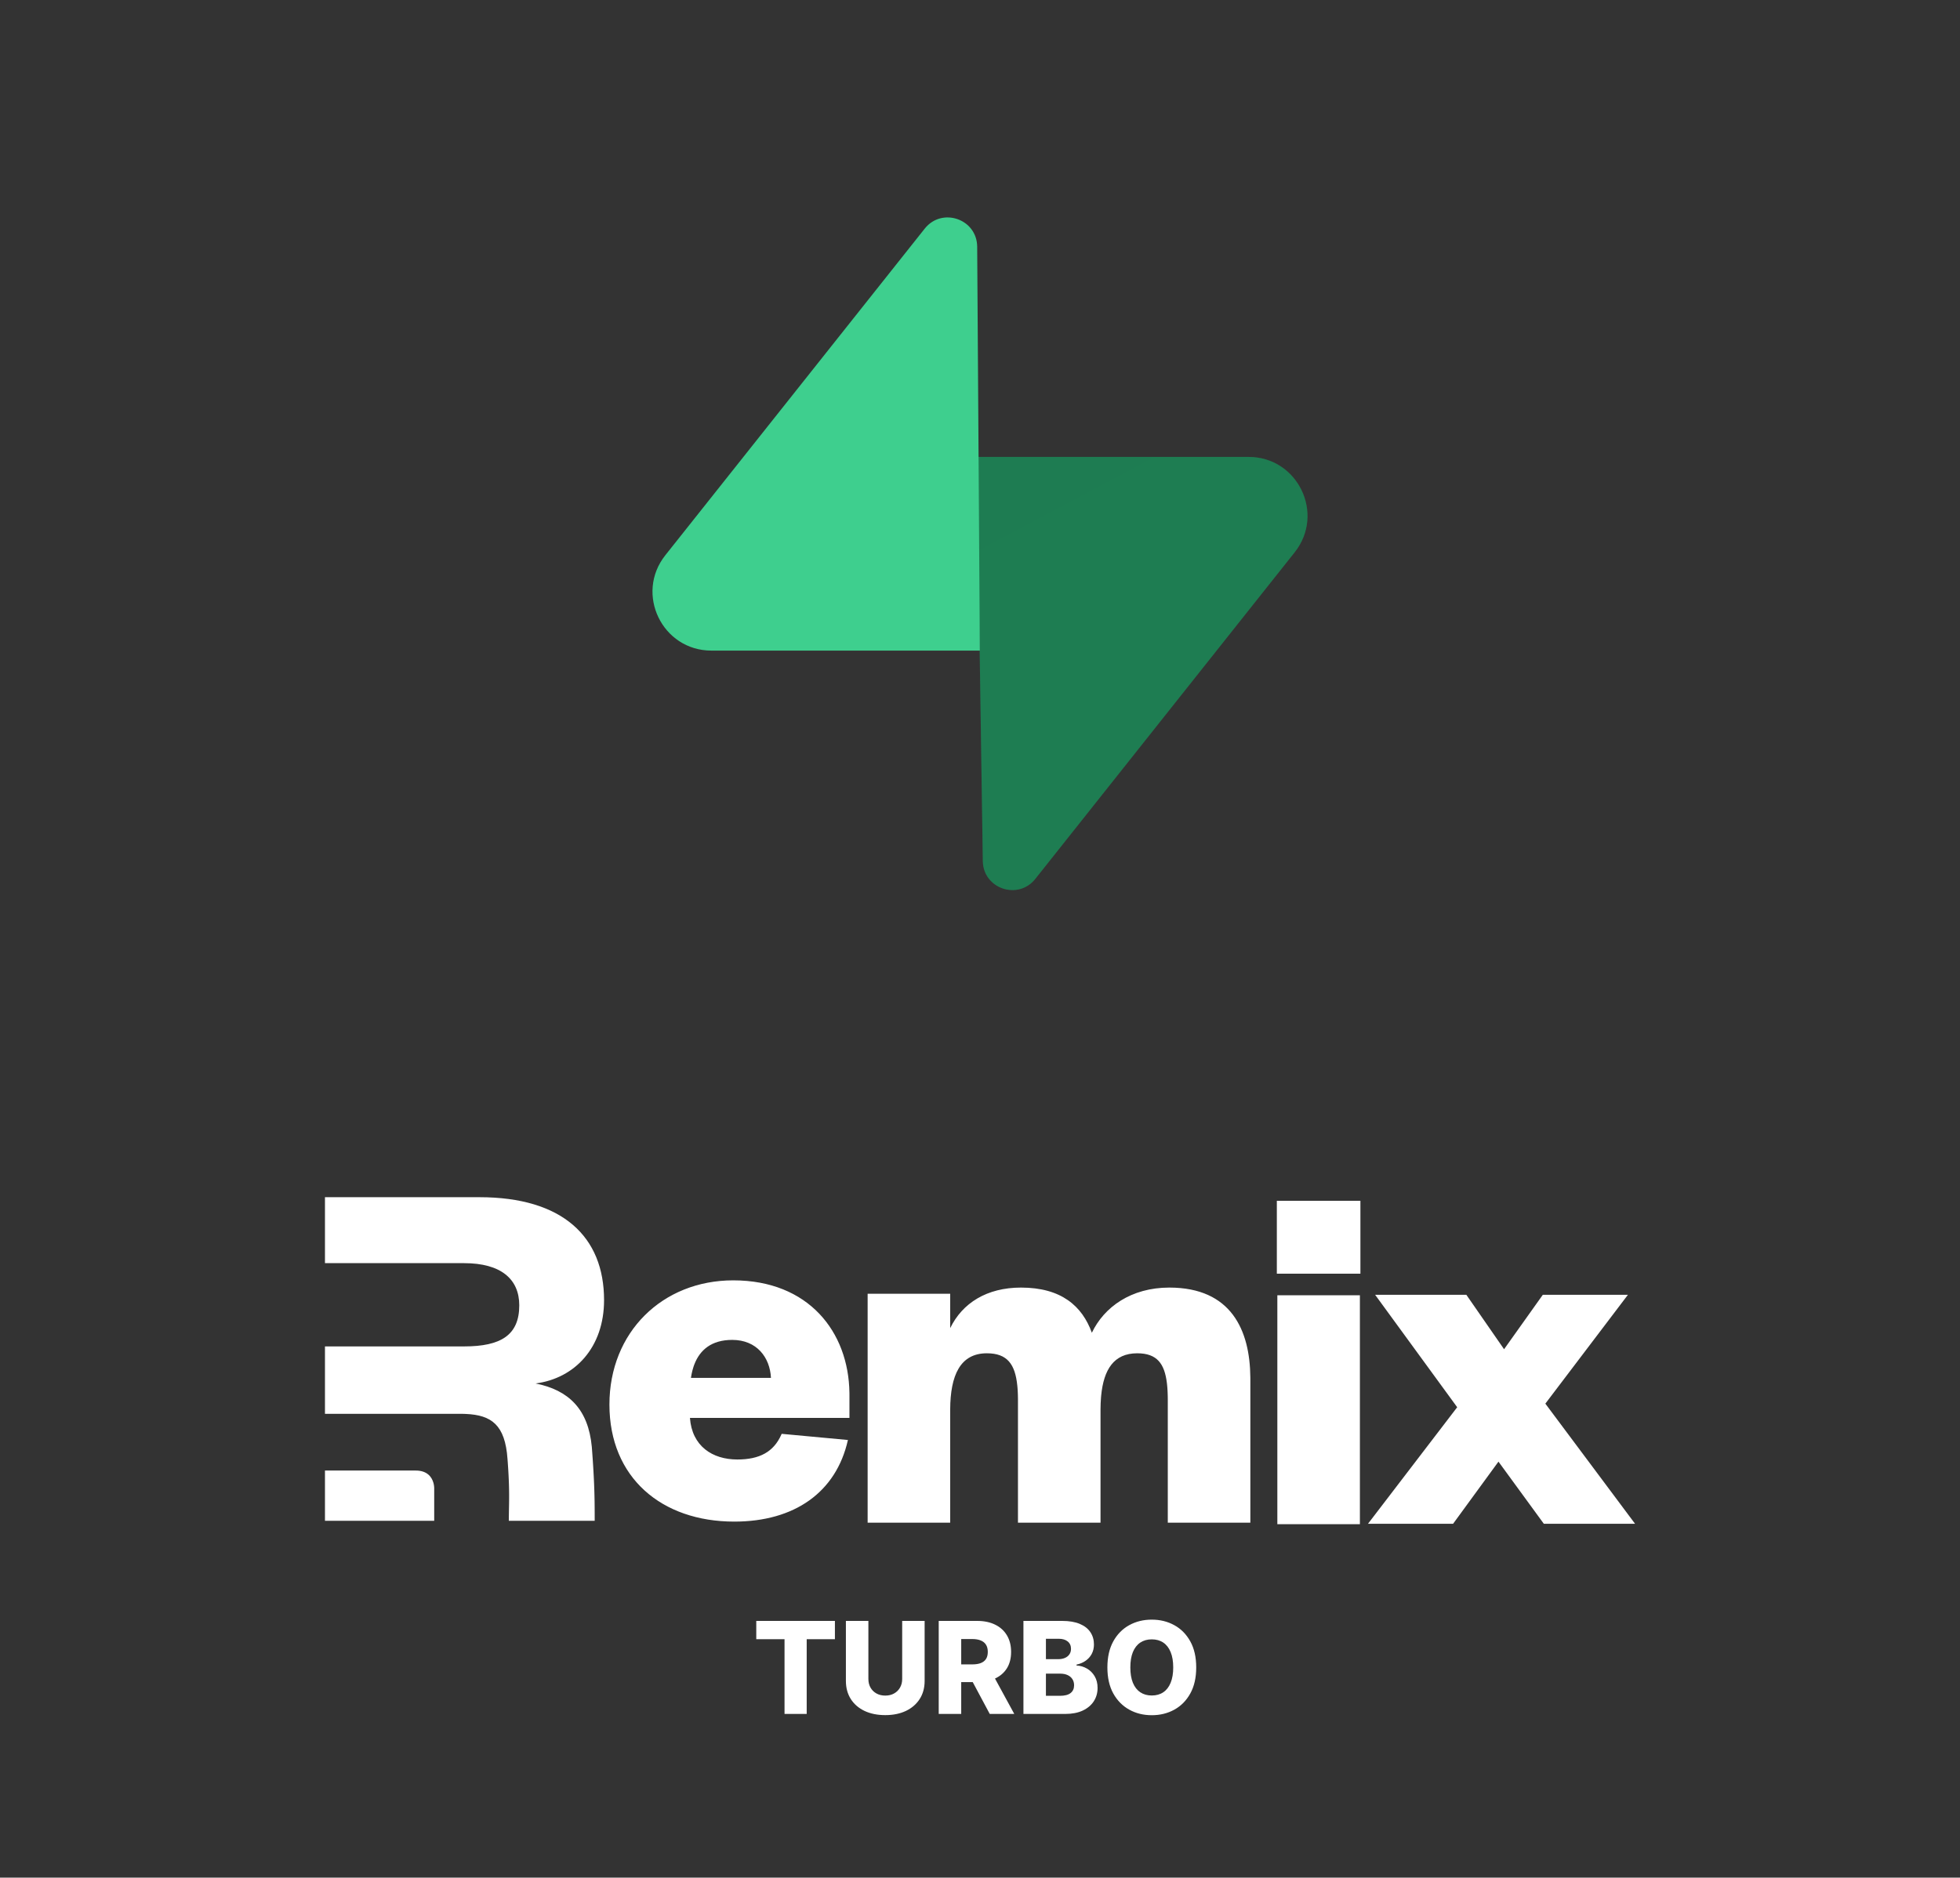
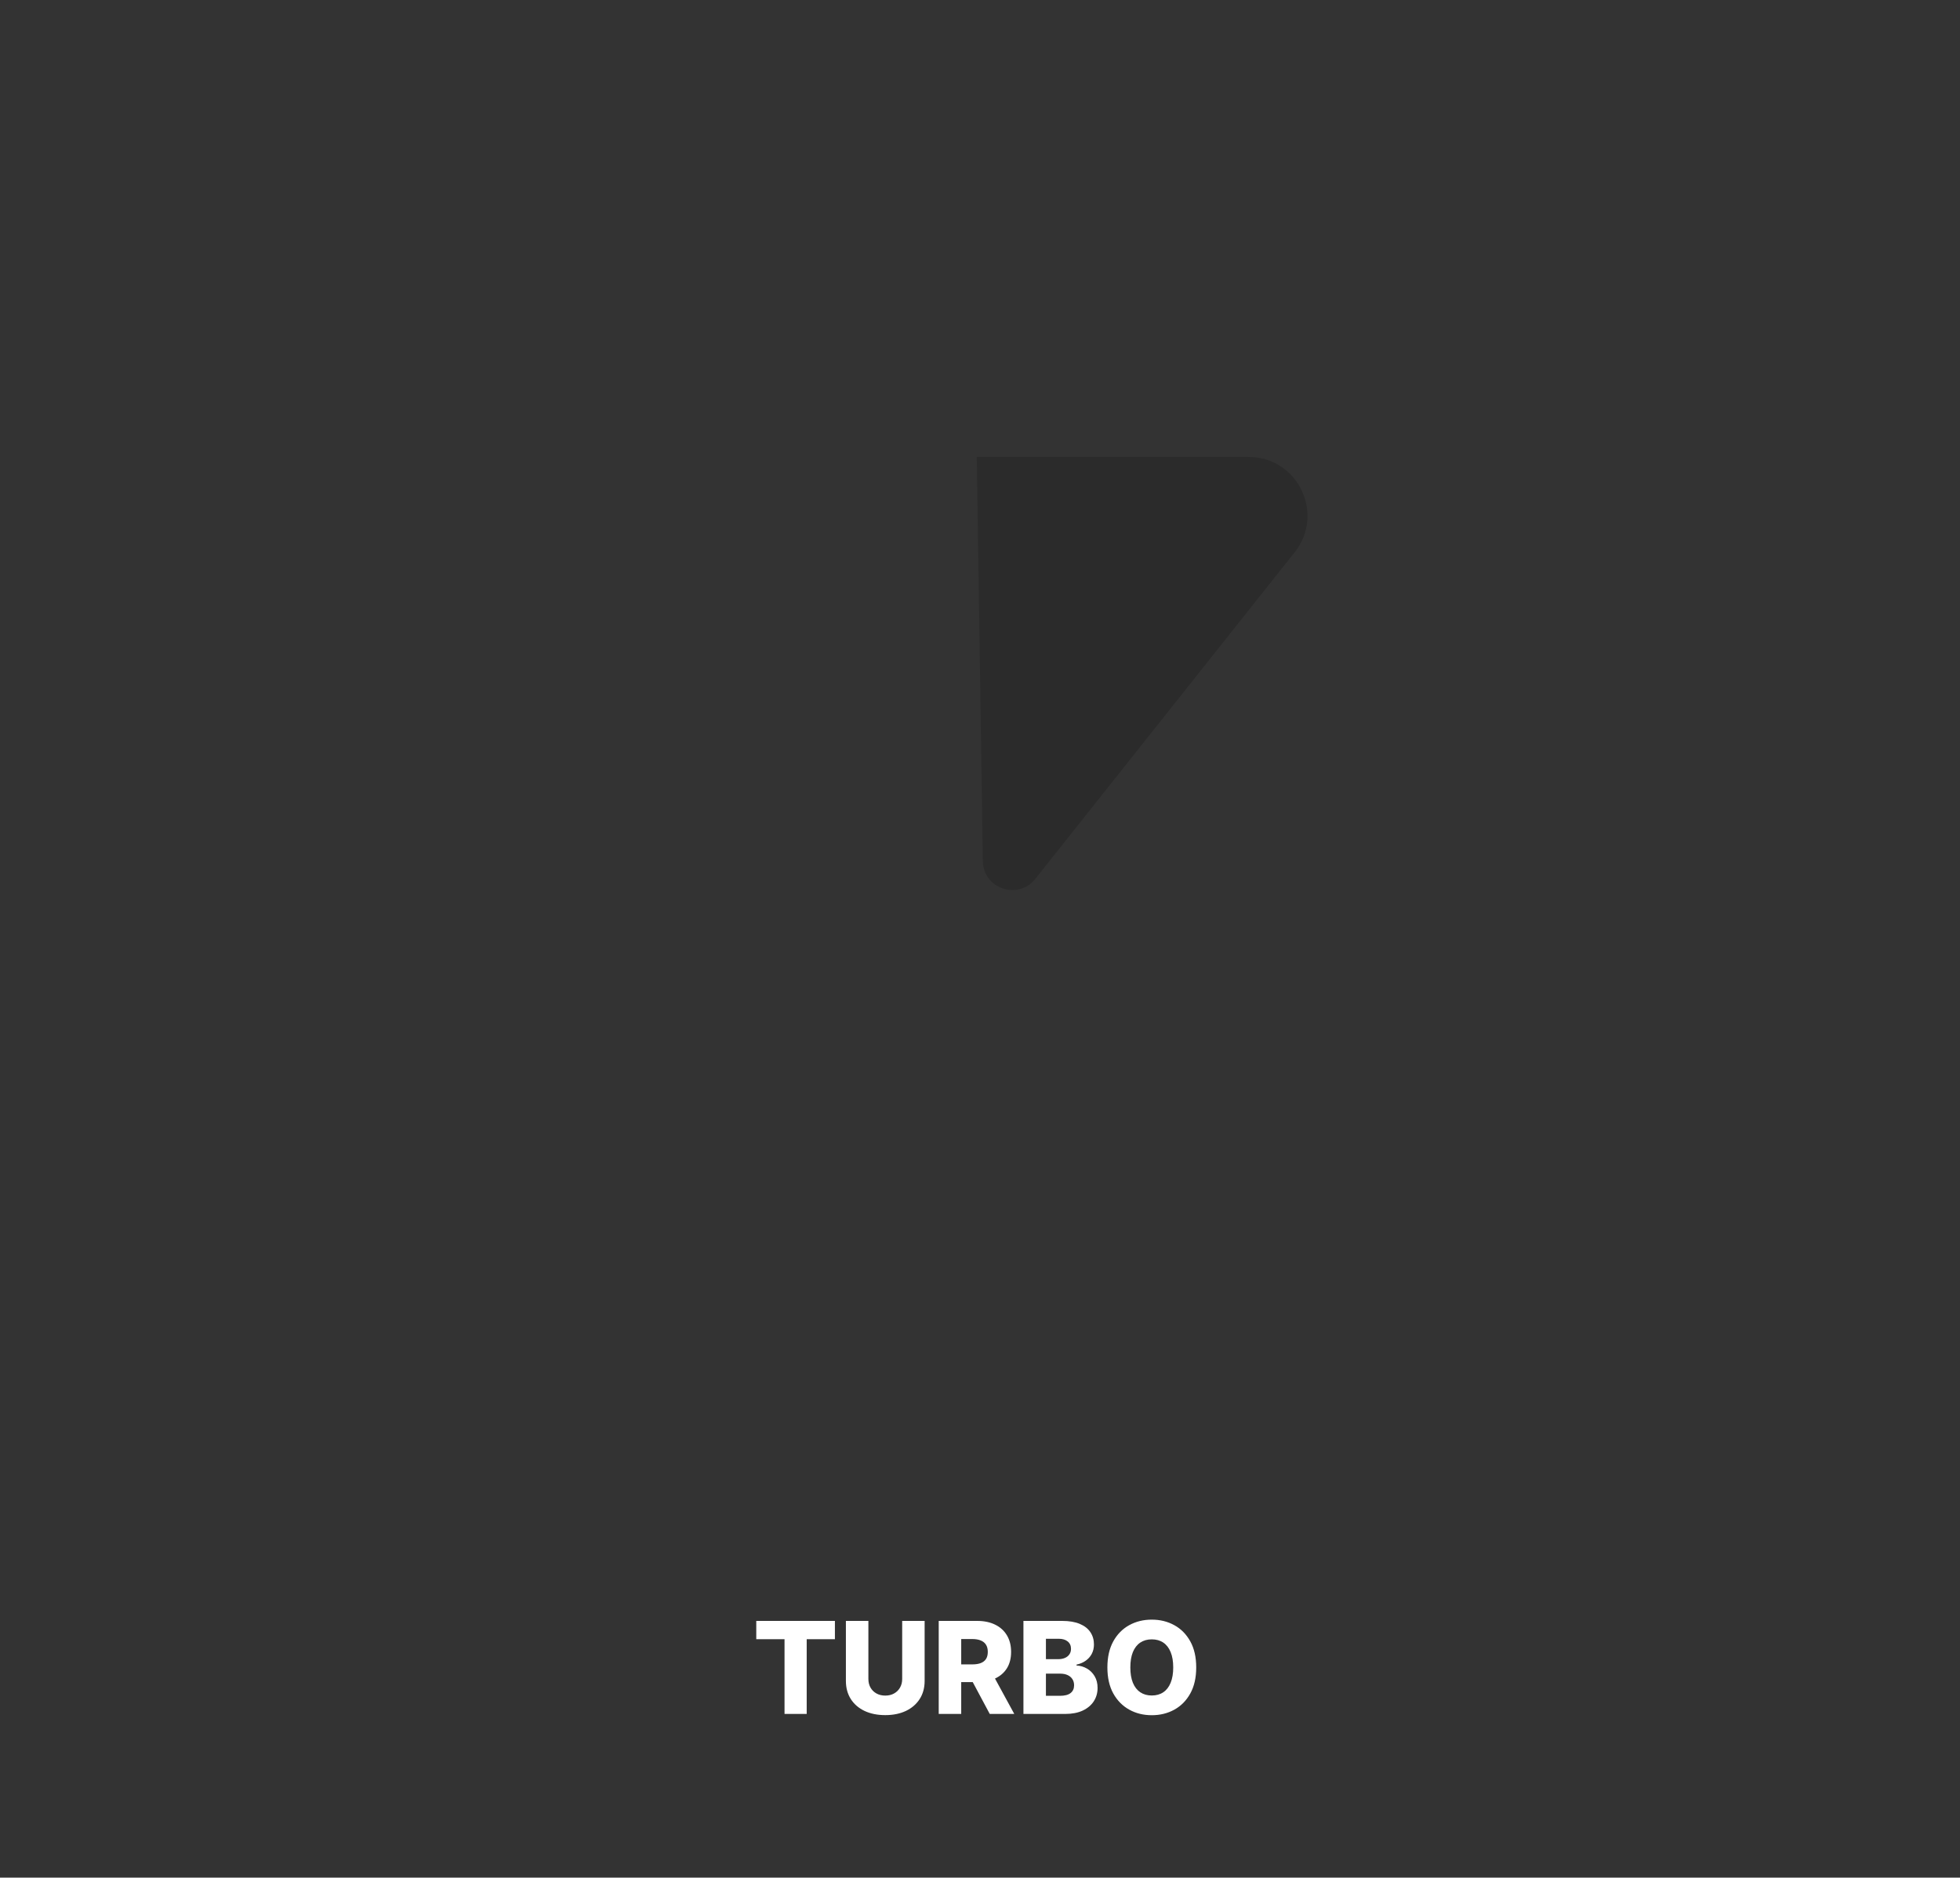
<svg xmlns="http://www.w3.org/2000/svg" width="766" height="734" viewBox="0 0 766 734" fill="none">
  <rect x="0" y="0" width="766" height="734" fill="#333333" stroke="none" />
  <rect width="766" height="734" fill="transparent" />
-   <path d="M531.472 506.335V595.828H499.208V506.335H531.472ZM573.078 506.159L587.816 527.429L602.952 506.159H636.212L603.948 548.699L639 595.653H603.35L585.626 571.373L567.9 595.653H534.64L569.493 550.103L537.429 506.159H573.078ZM456.988 503.332C481.24 503.332 488.51 520.049 488.653 538.49L488.655 539.05V595.234H456.391L456.391 547.313L456.385 546.592L456.374 545.886L456.357 545.193L456.334 544.515C456.33 544.403 456.325 544.292 456.32 544.181L456.287 543.524C456.275 543.307 456.262 543.093 456.248 542.881L456.201 542.252C456.193 542.148 456.184 542.045 456.175 541.943L456.117 541.335L456.052 540.742C455.137 533.024 452.151 529.017 444.441 529.017C435.3 529.017 431.339 535.396 430.356 545.566L430.292 546.29C430.172 547.751 430.112 549.286 430.103 550.888L430.102 595.234H397.838V547.678L397.835 546.951C397.835 546.831 397.833 546.711 397.832 546.592L397.82 545.886L397.802 545.193L397.777 544.515L397.745 543.851C397.739 543.741 397.733 543.632 397.727 543.524L397.684 542.881L397.634 542.252L397.577 541.637C396.739 533.334 393.692 529.017 385.689 529.017C375.239 529.017 371.426 537.67 371.351 550.888L371.35 595.234H339.086V505.74H371.35V519.184C376.13 509.352 385.689 503.332 399.033 503.332C414.767 503.332 422.932 510.556 426.717 520.99C431.496 510.957 442.052 503.332 456.988 503.332ZM286.569 500.505C315.947 500.505 331.661 520.566 331.973 544.526L331.977 545.253V554.282H269.64C270.437 565.318 278.404 570.535 288.162 570.535C296.812 570.535 302.357 567.604 305.372 560.775L305.489 560.503L331.38 562.91C326.8 583.378 310.469 594.815 286.967 594.815C258.488 594.815 238.173 577.558 238.173 549.065C238.173 520.772 258.886 500.505 286.569 500.505ZM187.365 468C219.906 468 236.077 483.488 236.077 508.228C236.077 526.733 224.698 538.801 209.325 540.813C222.302 543.428 229.888 550.87 231.286 565.553L231.488 568.253L231.665 570.777L231.817 573.139L231.923 574.919L232.037 577.02L232.096 578.219L232.18 580.123L232.248 581.922L232.282 582.956L232.327 584.613L232.366 586.507L232.381 587.423L232.406 590.075L232.414 592.843L232.415 594.498H198.857C198.857 593.8 198.863 593.127 198.871 592.468L198.891 591.162L198.949 587.998L198.964 586.938L198.973 585.841C198.974 585.654 198.975 585.466 198.975 585.275L198.974 584.212L198.964 583.097L198.95 582.221L198.923 580.996L198.883 579.697L198.829 578.315L198.761 576.843L198.721 576.071L198.652 574.864L198.573 573.596L198.451 571.804L198.345 570.38C197.417 556.912 192 553.186 182.093 552.73L181.447 552.705L180.789 552.689C180.568 552.685 180.345 552.682 180.119 552.681L127 552.68V526.331H181.376C195.75 526.331 202.937 521.924 202.937 510.258C202.937 500 195.75 493.783 181.376 493.783H127V468H187.365ZM162.483 574.855C166.885 574.855 168.728 577.3 169.384 579.64L169.454 579.909C169.465 579.954 169.476 579.999 169.486 580.043L169.541 580.31L169.588 580.573C169.595 580.617 169.601 580.66 169.607 580.703L169.641 580.96L169.666 581.212C169.669 581.253 169.672 581.295 169.675 581.335L169.689 581.578C169.69 581.617 169.692 581.657 169.693 581.696L169.696 581.927V594.498H127V574.855H162.483ZM286.171 523.782C278.093 523.782 273.529 527.688 271.345 533.407L271.181 533.85L271.027 534.3C270.878 534.754 270.742 535.218 270.619 535.691L270.501 536.167C270.426 536.486 270.356 536.809 270.291 537.136L270.199 537.629C270.184 537.712 270.17 537.795 270.156 537.878L270.076 538.378L270.039 538.631H301.307C300.908 530.604 295.73 523.782 286.171 523.782ZM531.671 469.413V497.907H499.009V469.413H531.671Z" fill="#fff" />
-   <path d="M404.602 343.579C397.884 352.038 384.264 347.403 384.102 336.602L381.735 178.618H487.964C507.205 178.618 517.936 200.841 505.971 215.91L404.602 343.579Z" fill="url(#paint0_linear_2644_26)" />
  <path d="M404.602 343.579C397.884 352.038 384.264 347.403 384.102 336.602L381.735 178.618H487.964C507.205 178.618 517.936 200.841 505.971 215.91L404.602 343.579Z" fill="url(#paint1_linear_2644_26)" fill-opacity="0.2" />
-   <path d="M361.399 89.369C368.116 80.909 381.737 85.544 381.899 96.346L382.936 254.33H278.037C258.796 254.33 248.064 232.107 260.029 217.038L361.399 89.369Z" fill="#3ECF8E" />
  <path d="M295.562 640.774V633.636H326.298V640.774H315.271V670H306.607V640.774H295.562ZM352.589 633.636H361.361V657.092C361.361 659.802 360.715 662.164 359.425 664.176C358.135 666.177 356.336 667.727 354.028 668.828C351.719 669.917 349.038 670.462 345.984 670.462C342.895 670.462 340.196 669.917 337.888 668.828C335.579 667.727 333.786 666.177 332.508 664.176C331.229 662.164 330.59 659.802 330.59 657.092V633.636H339.379V656.328C339.379 657.583 339.651 658.701 340.196 659.684C340.752 660.666 341.528 661.436 342.522 661.992C343.516 662.549 344.67 662.827 345.984 662.827C347.298 662.827 348.446 662.549 349.429 661.992C350.423 661.436 351.198 660.666 351.755 659.684C352.311 658.701 352.589 657.583 352.589 656.328V633.636ZM366.869 670V633.636H381.891C384.613 633.636 386.963 634.128 388.94 635.11C390.928 636.081 392.461 637.478 393.538 639.3C394.616 641.112 395.154 643.26 395.154 645.746C395.154 648.267 394.604 650.41 393.503 652.173C392.402 653.925 390.839 655.263 388.815 656.186C386.791 657.098 384.394 657.553 381.624 657.553H372.125V650.629H379.991C381.317 650.629 382.423 650.457 383.311 650.114C384.211 649.759 384.891 649.226 385.353 648.516C385.815 647.794 386.045 646.87 386.045 645.746C386.045 644.621 385.815 643.692 385.353 642.958C384.891 642.212 384.211 641.656 383.311 641.289C382.411 640.91 381.305 640.721 379.991 640.721H375.658V670H366.869ZM387.342 653.381L396.397 670H386.809L377.931 653.381H387.342ZM399.975 670V633.636H415.138C417.861 633.636 420.139 634.021 421.974 634.79C423.821 635.56 425.206 636.637 426.129 638.022C427.064 639.407 427.532 641.011 427.532 642.834C427.532 644.219 427.242 645.456 426.662 646.545C426.082 647.622 425.283 648.516 424.265 649.226C423.247 649.936 422.069 650.433 420.731 650.717V651.072C422.199 651.143 423.554 651.54 424.797 652.262C426.052 652.984 427.058 653.99 427.816 655.281C428.573 656.559 428.952 658.074 428.952 659.826C428.952 661.779 428.455 663.525 427.461 665.064C426.466 666.591 425.028 667.798 423.146 668.686C421.264 669.562 418.979 670 416.292 670H399.975ZM408.764 662.915H414.197C416.103 662.915 417.506 662.554 418.405 661.832C419.317 661.11 419.772 660.104 419.772 658.814C419.772 657.879 419.553 657.074 419.115 656.399C418.677 655.713 418.056 655.186 417.251 654.819C416.446 654.44 415.481 654.251 414.357 654.251H408.764V662.915ZM408.764 648.587H413.629C414.588 648.587 415.44 648.427 416.186 648.107C416.931 647.788 417.511 647.326 417.926 646.722C418.352 646.119 418.565 645.391 418.565 644.538C418.565 643.319 418.133 642.36 417.269 641.662C416.405 640.964 415.239 640.614 413.771 640.614H408.764V648.587ZM467.5 651.818C467.5 655.819 466.73 659.21 465.191 661.992C463.653 664.774 461.569 666.887 458.941 668.331C456.325 669.775 453.39 670.497 450.135 670.497C446.868 670.497 443.926 669.769 441.31 668.313C438.694 666.857 436.617 664.744 435.078 661.974C433.551 659.193 432.787 655.807 432.787 651.818C432.787 647.817 433.551 644.426 435.078 641.644C436.617 638.862 438.694 636.75 441.31 635.305C443.926 633.861 446.868 633.139 450.135 633.139C453.39 633.139 456.325 633.861 458.941 635.305C461.569 636.75 463.653 638.862 465.191 641.644C466.73 644.426 467.5 647.817 467.5 651.818ZM458.515 651.818C458.515 649.451 458.178 647.45 457.503 645.817C456.84 644.183 455.882 642.946 454.627 642.106C453.384 641.265 451.886 640.845 450.135 640.845C448.395 640.845 446.897 641.265 445.642 642.106C444.388 642.946 443.423 644.183 442.748 645.817C442.085 647.45 441.754 649.451 441.754 651.818C441.754 654.186 442.085 656.186 442.748 657.82C443.423 659.453 444.388 660.69 445.642 661.531C446.897 662.371 448.395 662.791 450.135 662.791C451.886 662.791 453.384 662.371 454.627 661.531C455.882 660.69 456.84 659.453 457.503 657.82C458.178 656.186 458.515 654.186 458.515 651.818Z" fill="#fff" />
  <defs>
    <linearGradient id="paint0_linear_2644_26" x1="3078.42" y1="3681.52" x2="9169.67" y2="6236.18" gradientUnits="userSpaceOnUse">
      <stop stop-color="#249361" />
      <stop offset="1" stop-color="#3ECF8E" />
    </linearGradient>
    <linearGradient id="paint1_linear_2644_26" x1="639.123" y1="-2049.49" x2="4549.42" y2="5311.43" gradientUnits="userSpaceOnUse">
      <stop />
      <stop offset="1" stop-opacity="0" />
    </linearGradient>
  </defs>
</svg>